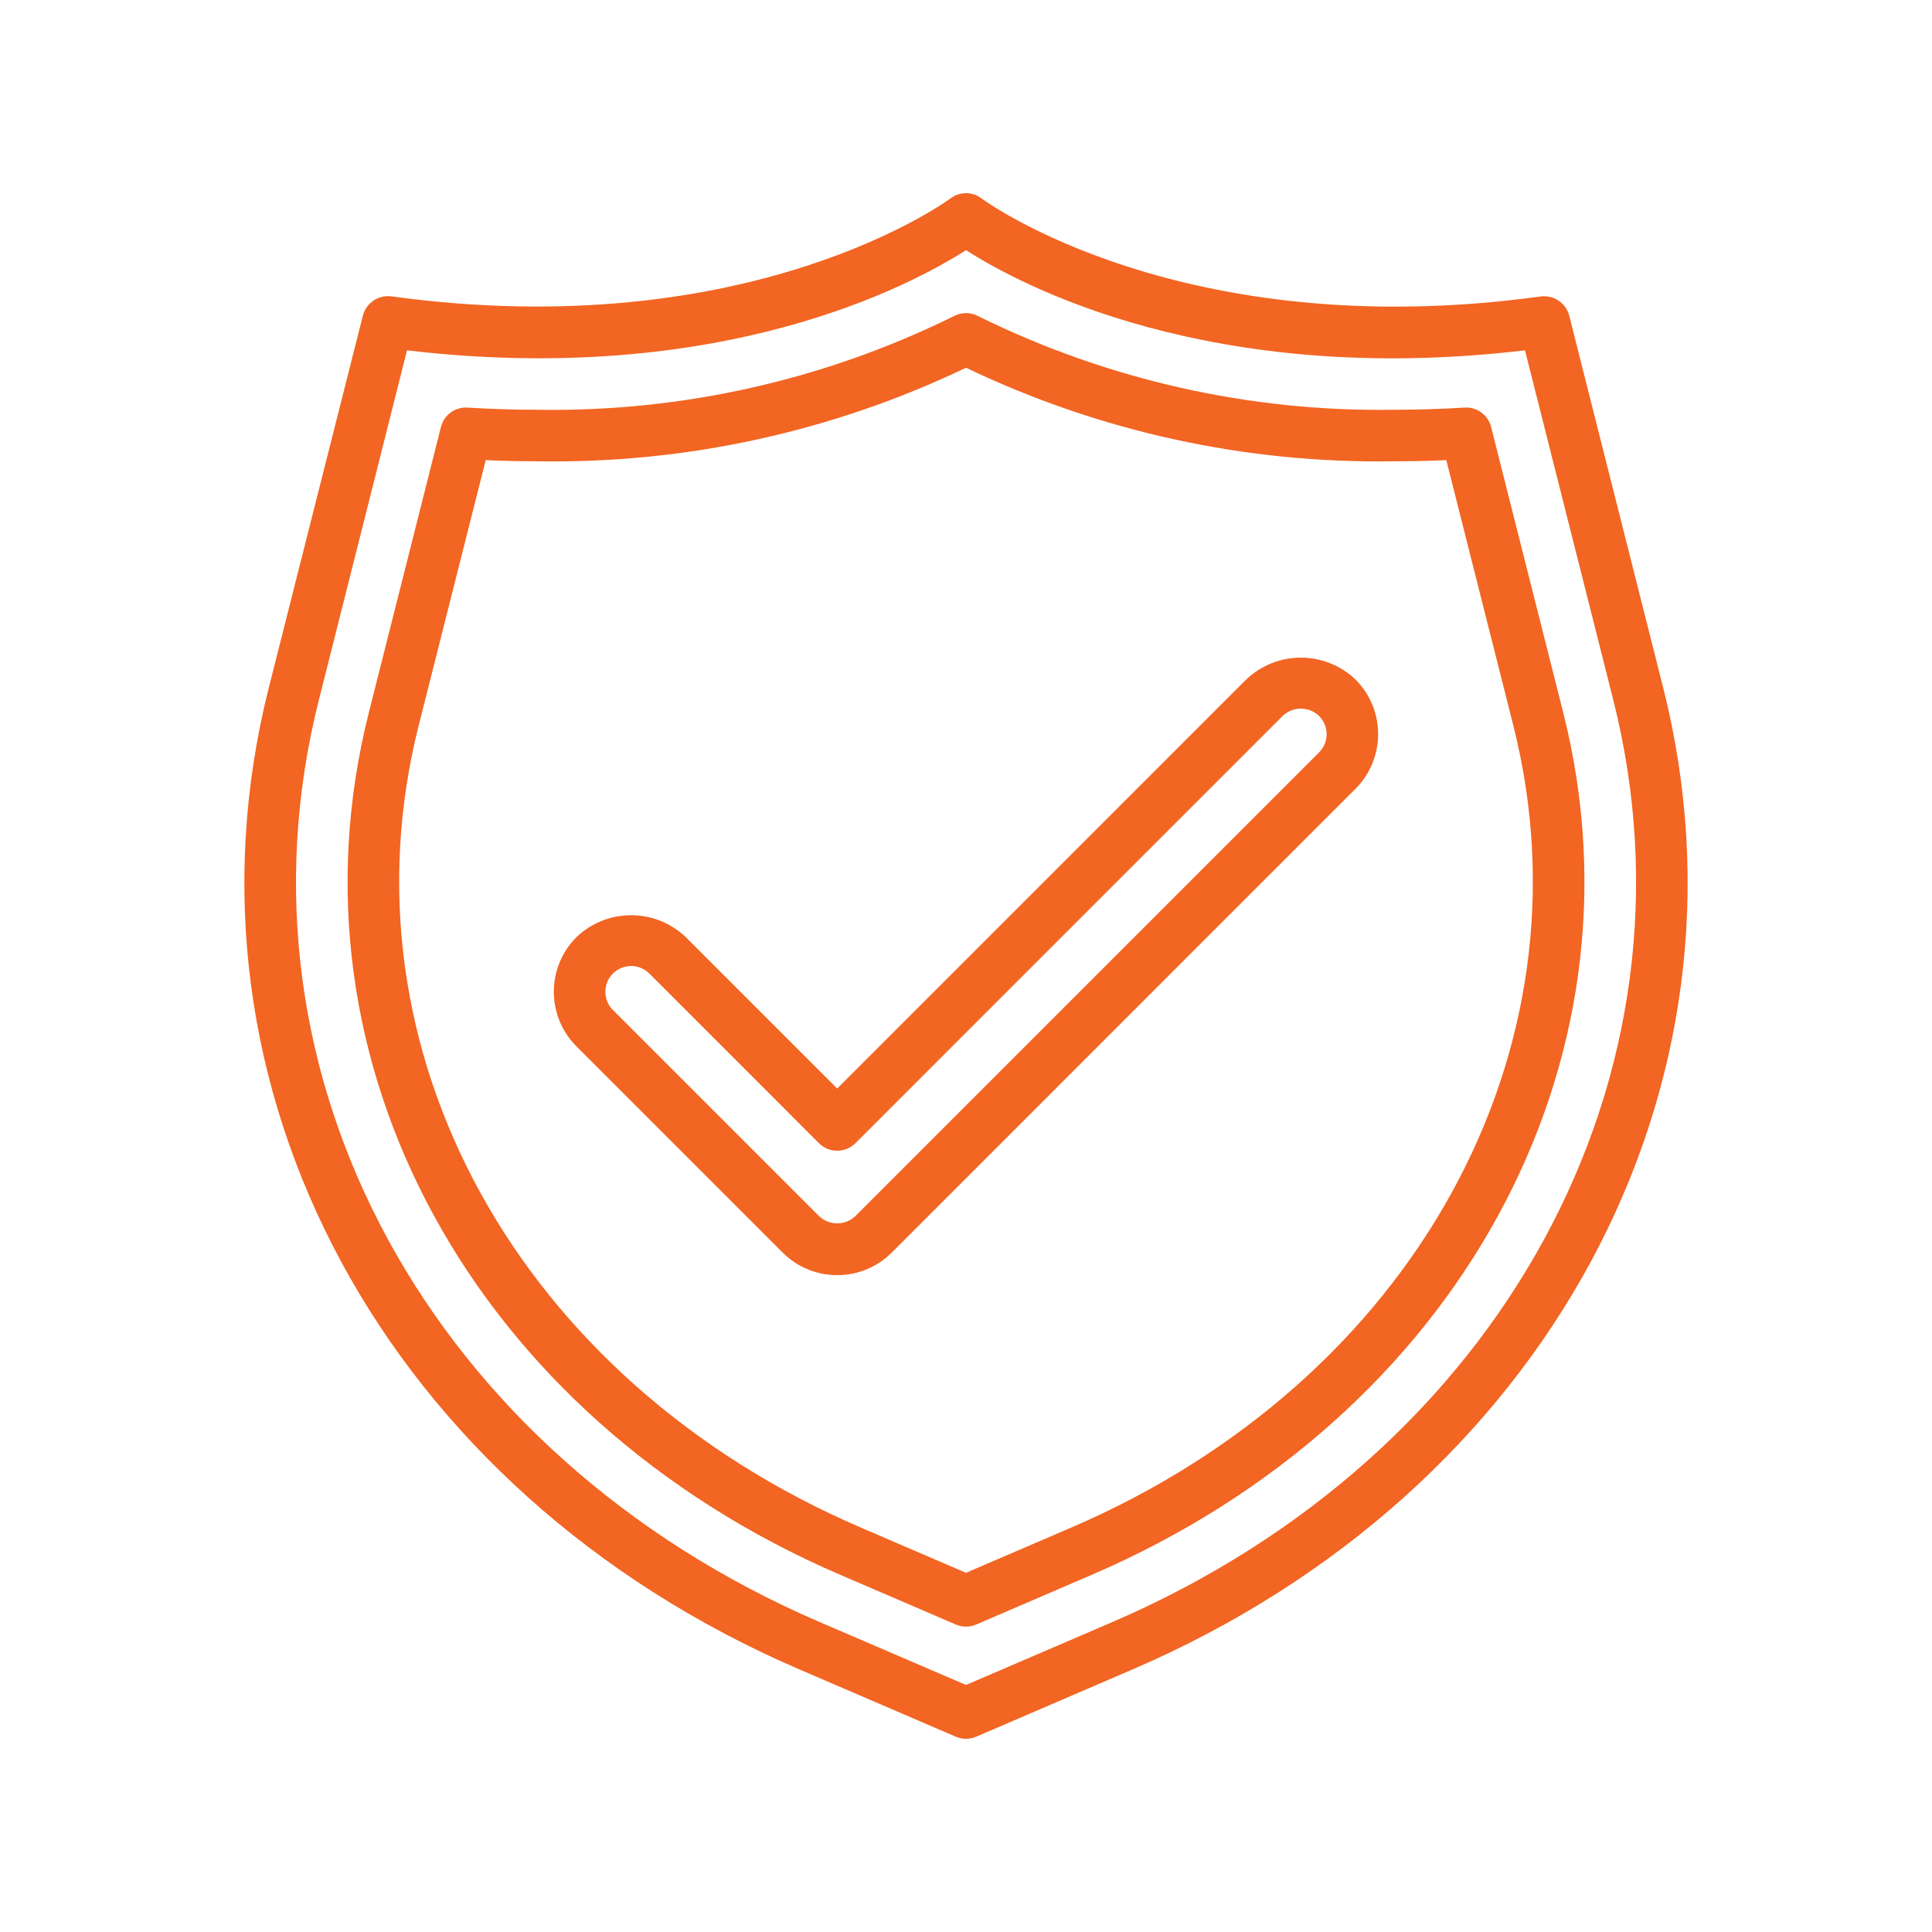
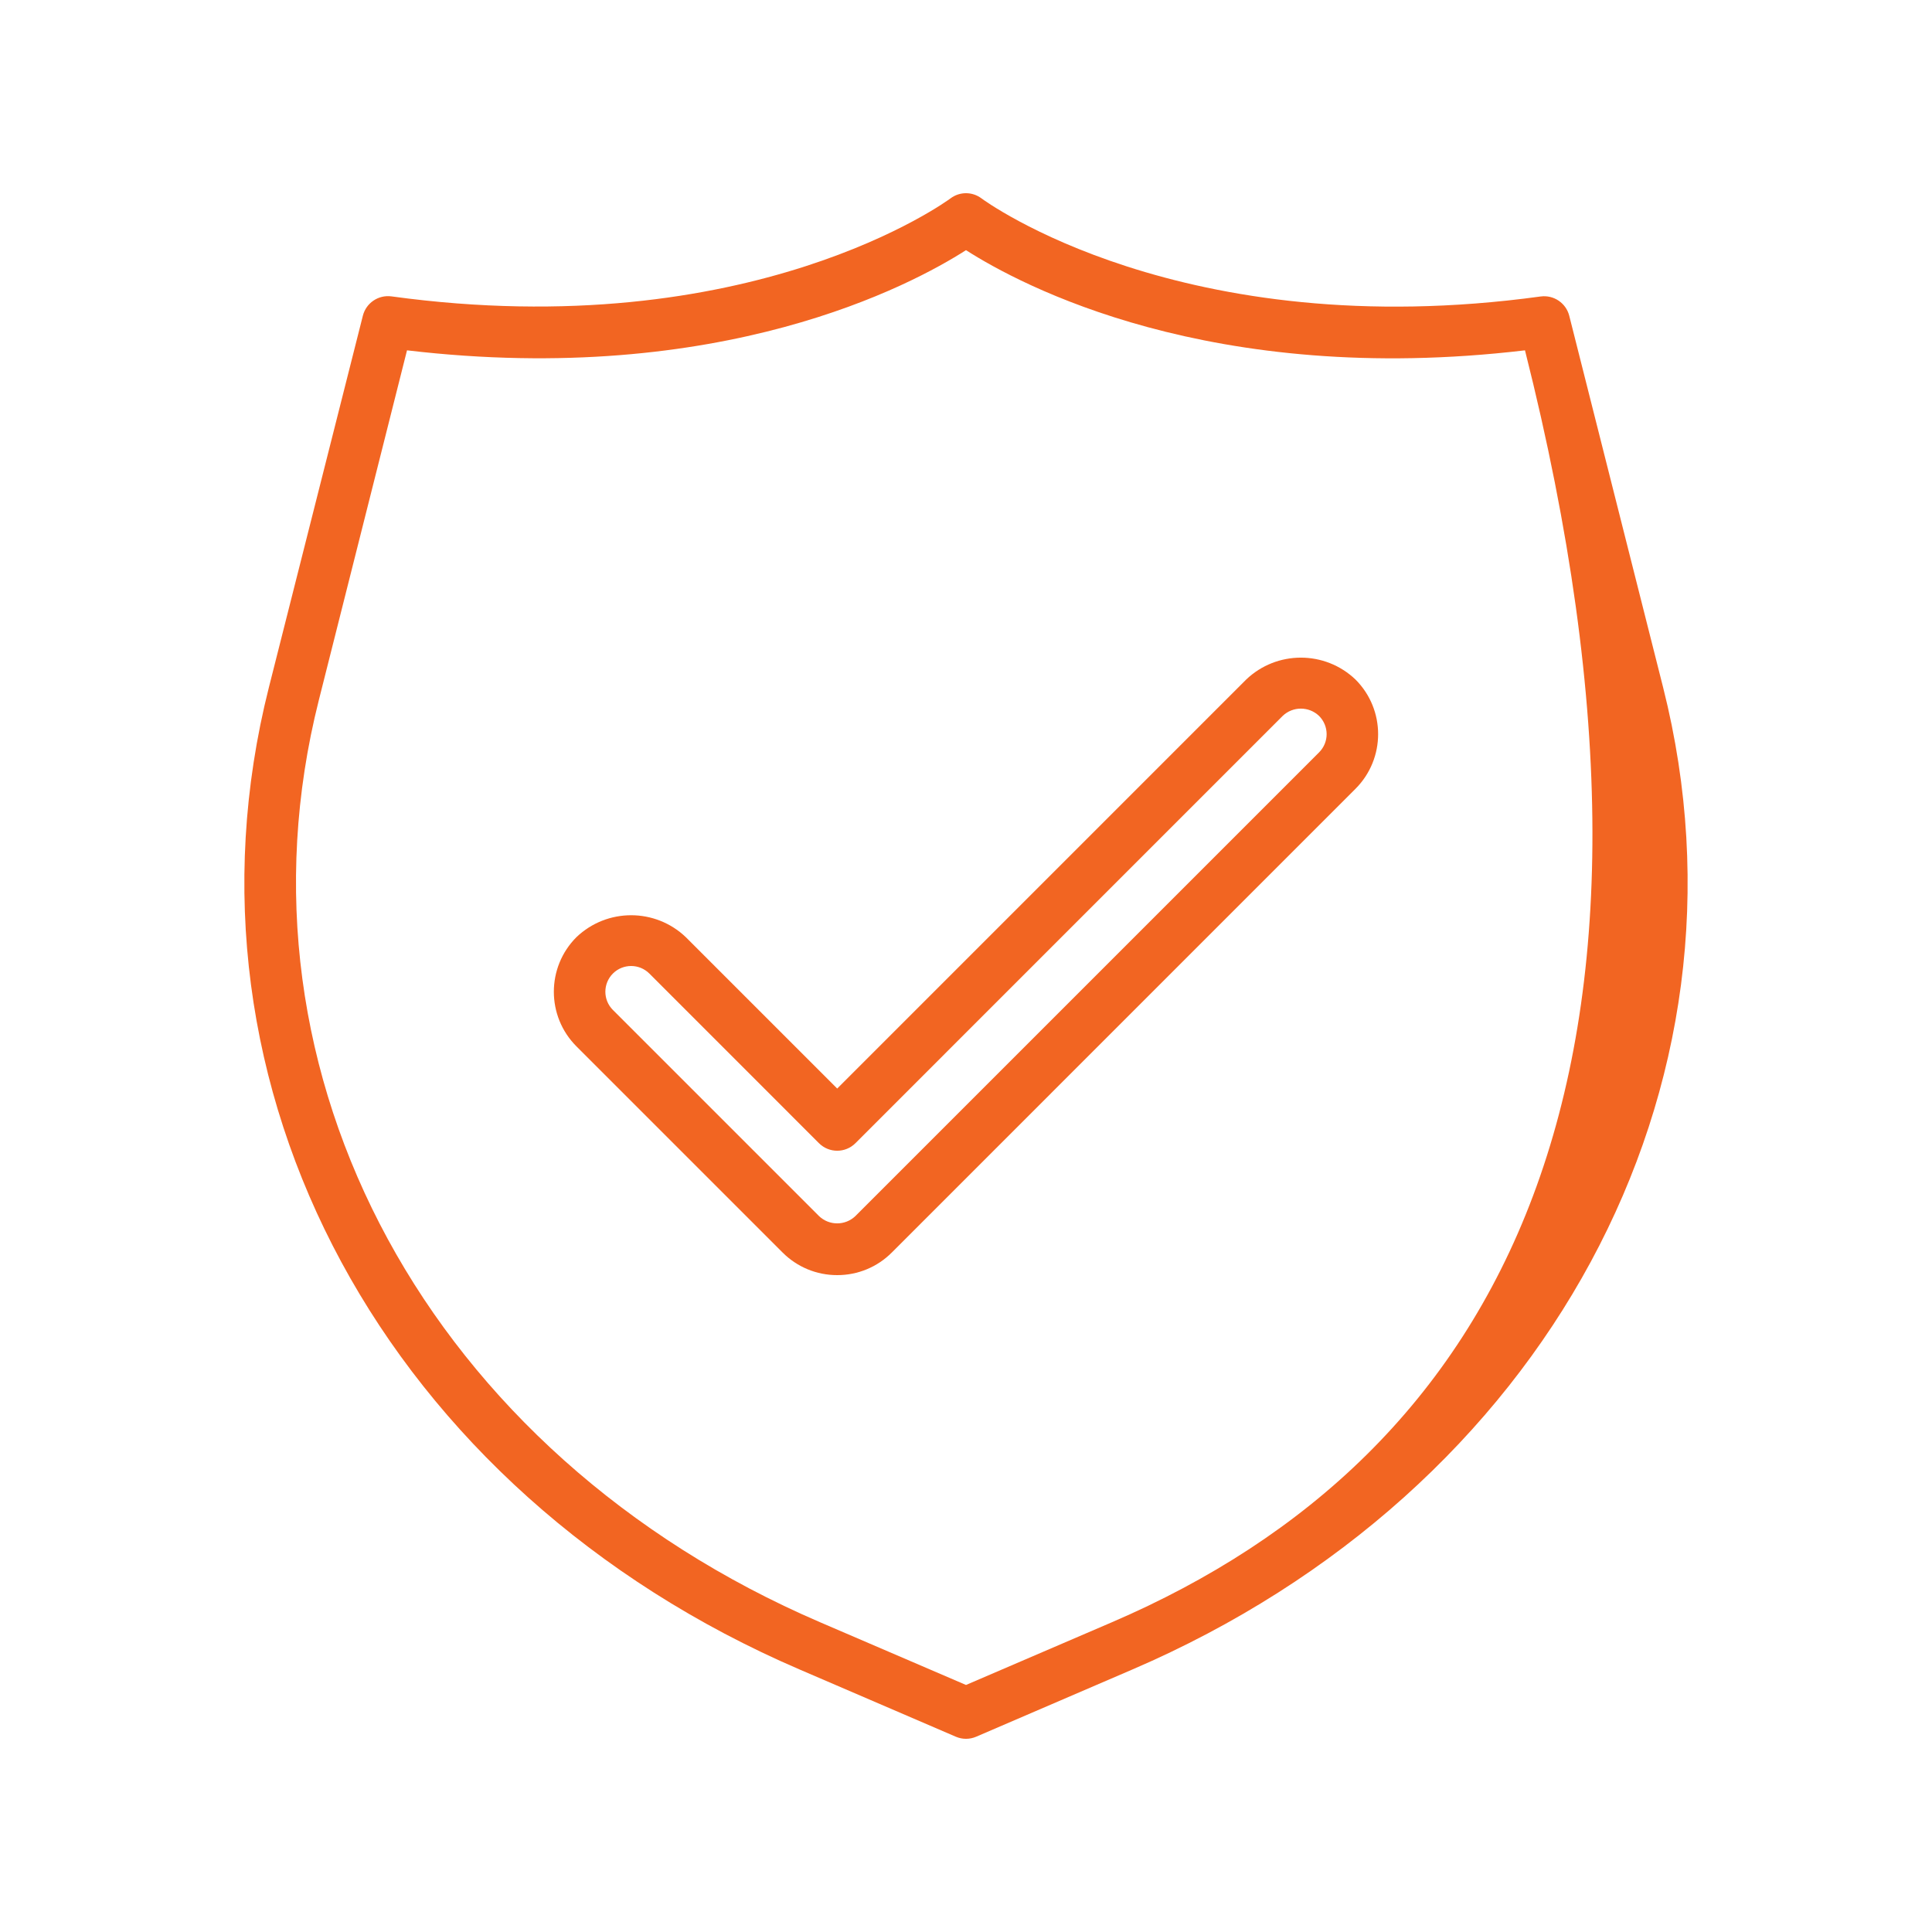
<svg xmlns="http://www.w3.org/2000/svg" width="60" height="60" viewBox="0 0 60 60" fill="none">
-   <path d="M24.836 51.849L29.684 53.935C29.886 54.022 30.114 54.022 30.316 53.935L35.164 51.849C48.01 46.324 54.789 33.782 51.65 21.35L48.734 9.804C48.632 9.41 48.253 9.154 47.849 9.207C36.685 10.738 30.545 6.209 30.485 6.164C30.201 5.947 29.806 5.945 29.52 6.16C29.459 6.206 23.319 10.735 12.154 9.204C11.751 9.152 11.372 9.407 11.27 9.801L8.35 21.349C5.21 33.782 11.99 46.324 24.836 51.849ZM9.902 21.742L12.64 10.88C22.4 12.03 28.32 8.844 30 7.769C31.68 8.845 37.6 12.036 47.36 10.88L50.102 21.738C53.04 33.395 46.64 45.172 34.532 50.38L30 52.328L25.468 50.38C13.36 45.172 6.96 33.395 9.902 21.742Z" fill="#F26522" />
-   <path d="M26.101 48.91L29.684 50.451C29.885 50.538 30.114 50.538 30.316 50.451L33.899 48.91C45.27 44.019 51.293 33.009 48.548 22.133L46.308 13.26C46.213 12.887 45.867 12.634 45.483 12.658C44.747 12.703 44.009 12.726 43.289 12.726C38.812 12.796 34.383 11.798 30.369 9.814C30.138 9.693 29.862 9.693 29.63 9.814C25.617 11.798 21.188 12.796 16.712 12.726C15.992 12.726 15.254 12.703 14.518 12.658C14.134 12.634 13.788 12.887 13.694 13.26L11.454 22.133C8.706 33.008 14.729 44.019 26.101 48.91ZM13.004 22.525L15.084 14.29C15.631 14.315 16.177 14.326 16.713 14.326C21.307 14.4 25.856 13.405 30 11.42C34.144 13.406 38.693 14.401 43.288 14.326C43.824 14.326 44.369 14.315 44.916 14.29L46.996 22.525C49.547 32.621 43.901 42.867 33.268 47.44L30 48.845L26.733 47.44C16.1 42.866 10.454 32.621 13.004 22.525Z" fill="#F26522" />
+   <path d="M24.836 51.849L29.684 53.935C29.886 54.022 30.114 54.022 30.316 53.935L35.164 51.849C48.01 46.324 54.789 33.782 51.65 21.35L48.734 9.804C48.632 9.41 48.253 9.154 47.849 9.207C36.685 10.738 30.545 6.209 30.485 6.164C30.201 5.947 29.806 5.945 29.52 6.16C29.459 6.206 23.319 10.735 12.154 9.204C11.751 9.152 11.372 9.407 11.27 9.801L8.35 21.349C5.21 33.782 11.99 46.324 24.836 51.849ZM9.902 21.742L12.64 10.88C22.4 12.03 28.32 8.844 30 7.769C31.68 8.845 37.6 12.036 47.36 10.88C53.04 33.395 46.64 45.172 34.532 50.38L30 52.328L25.468 50.38C13.36 45.172 6.96 33.395 9.902 21.742Z" fill="#F26522" />
  <path d="M26 39.6C26.637 39.602 27.248 39.349 27.697 38.897L42.096 24.497C43.033 23.559 43.033 22.04 42.096 21.103C41.147 20.197 39.652 20.197 38.702 21.103L26 33.806L21.297 29.103C20.348 28.197 18.853 28.197 17.903 29.103C16.966 30.04 16.966 31.56 17.903 32.497L24.303 38.897C24.752 39.348 25.363 39.602 26 39.6ZM19.034 30.234C19.347 29.922 19.853 29.922 20.166 30.234L25.434 35.503C25.747 35.815 26.253 35.815 26.566 35.503L39.834 22.234C40.15 21.931 40.649 21.931 40.965 22.234C41.278 22.547 41.278 23.053 40.965 23.366L26.566 37.765C26.249 38.069 25.75 38.069 25.434 37.765L19.034 31.365C18.722 31.053 18.722 30.547 19.034 30.234Z" fill="#F26522" />
</svg>